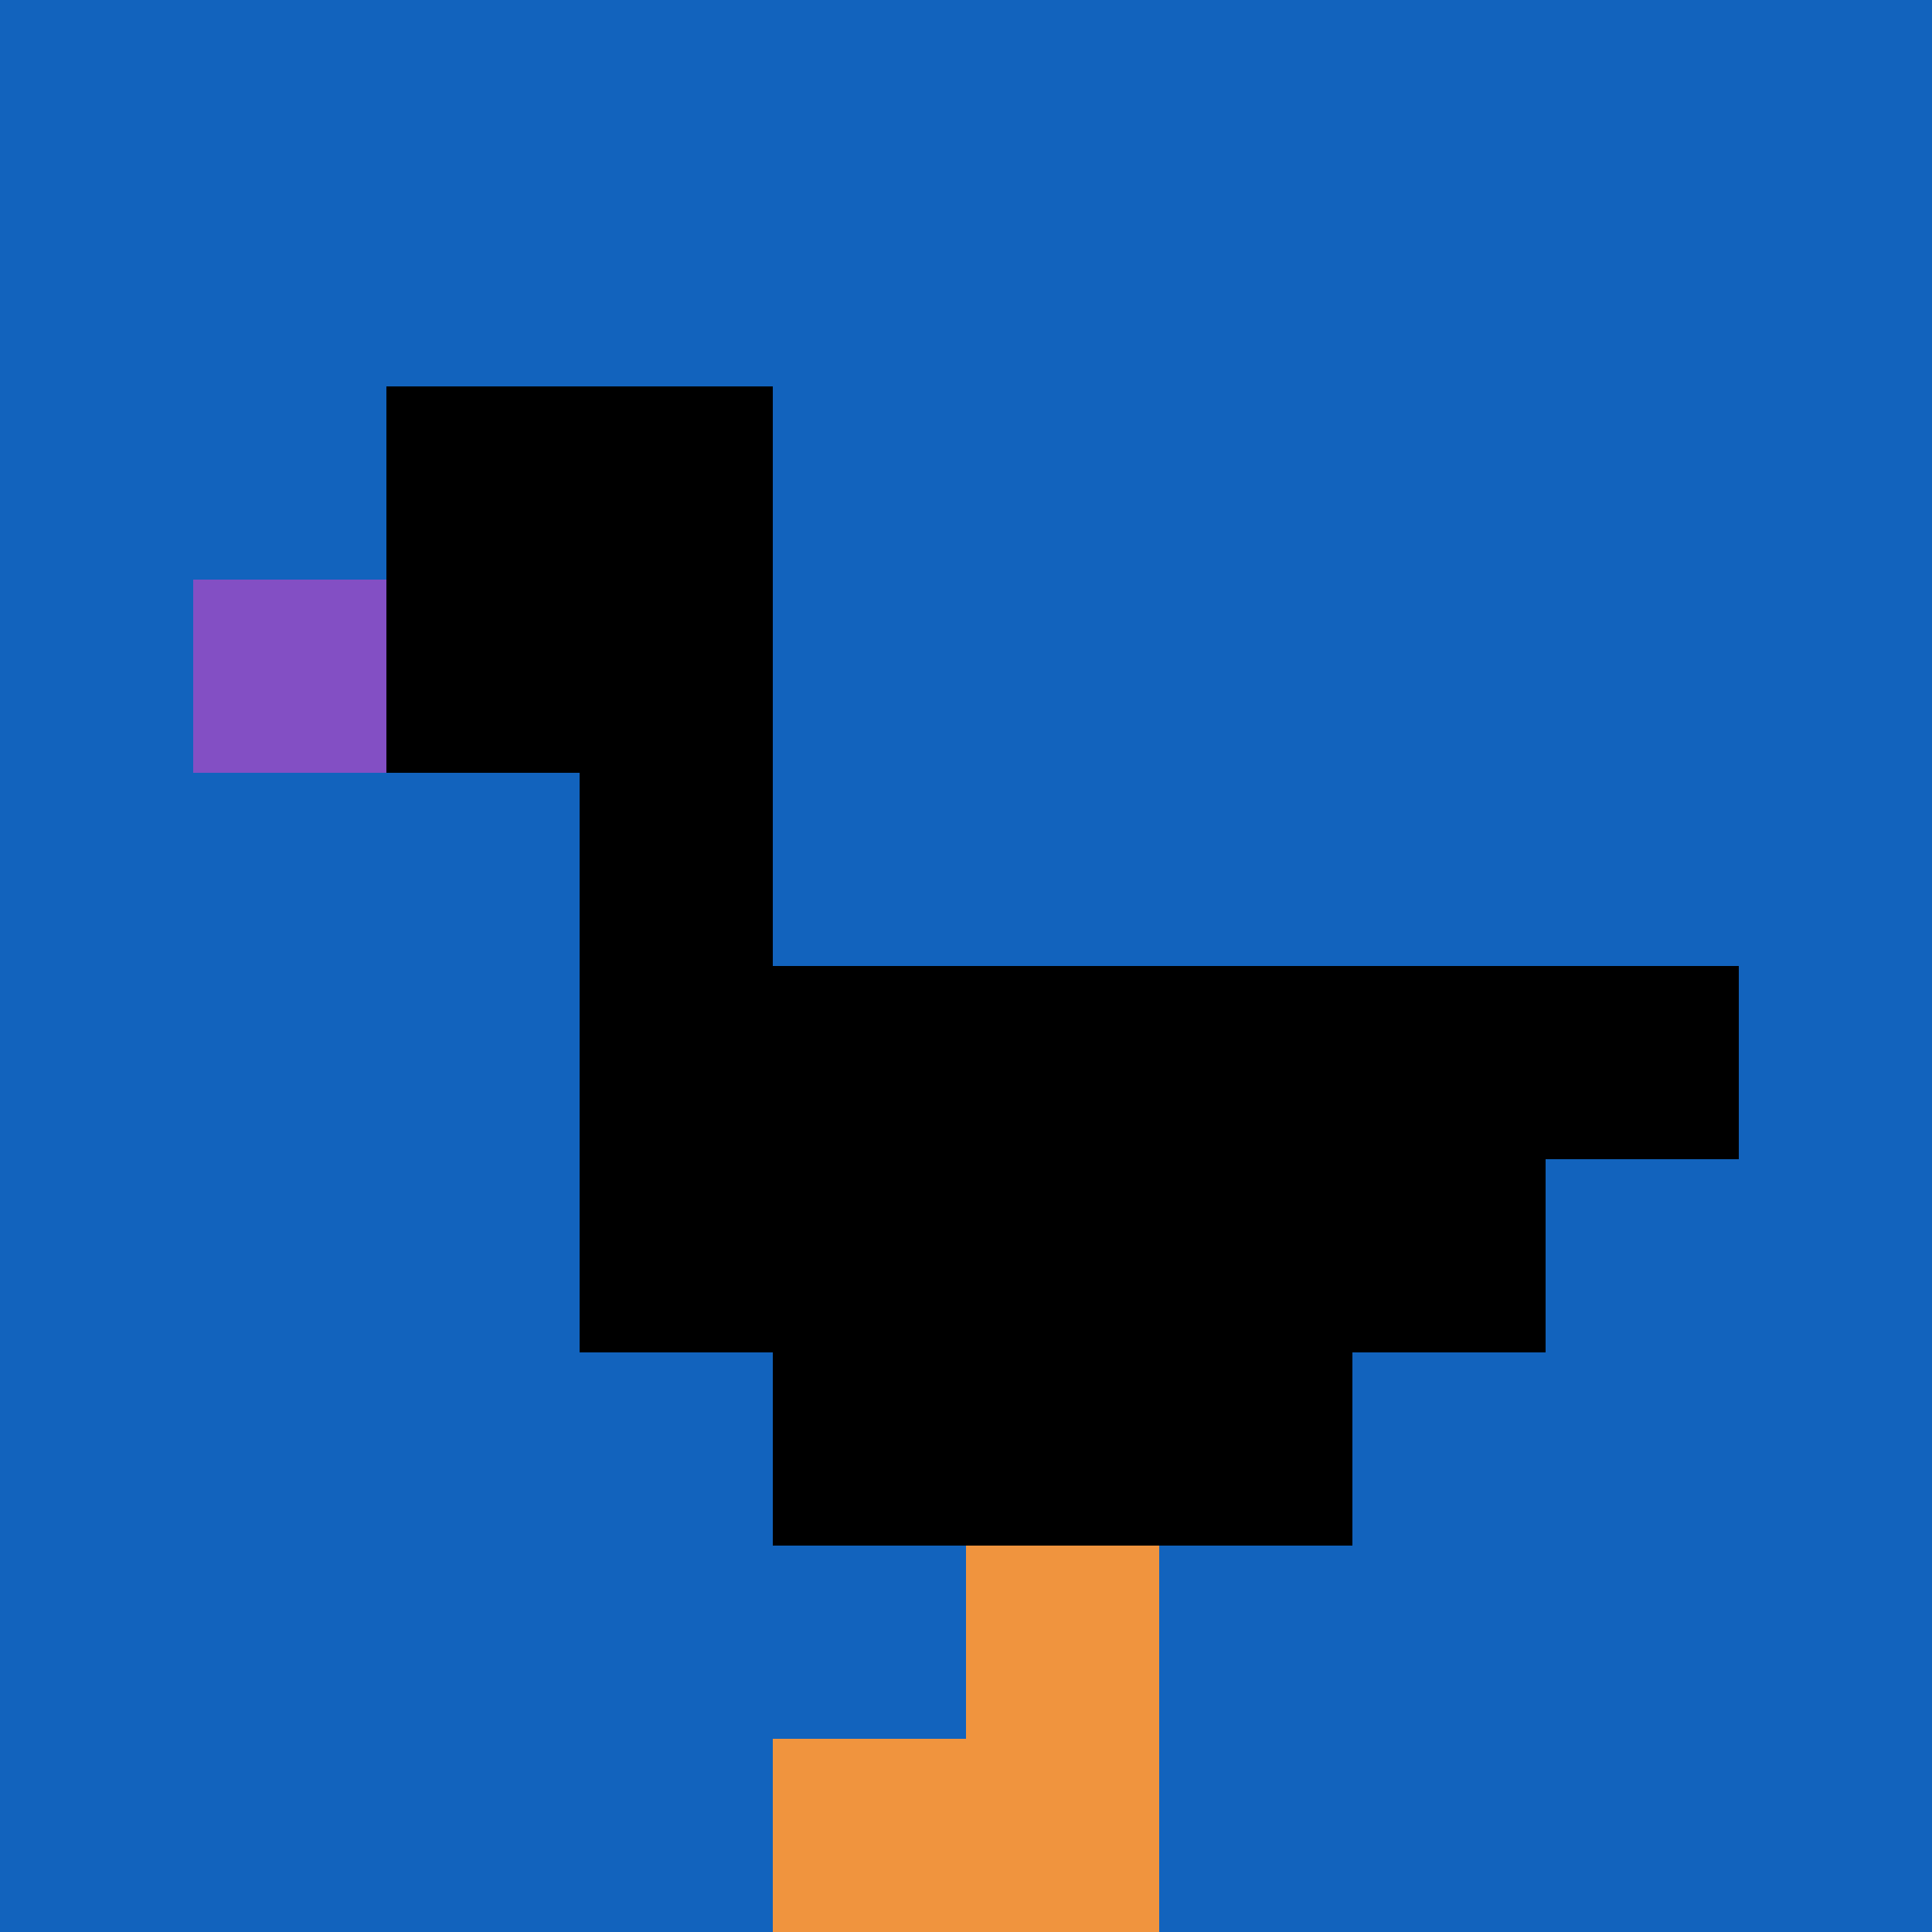
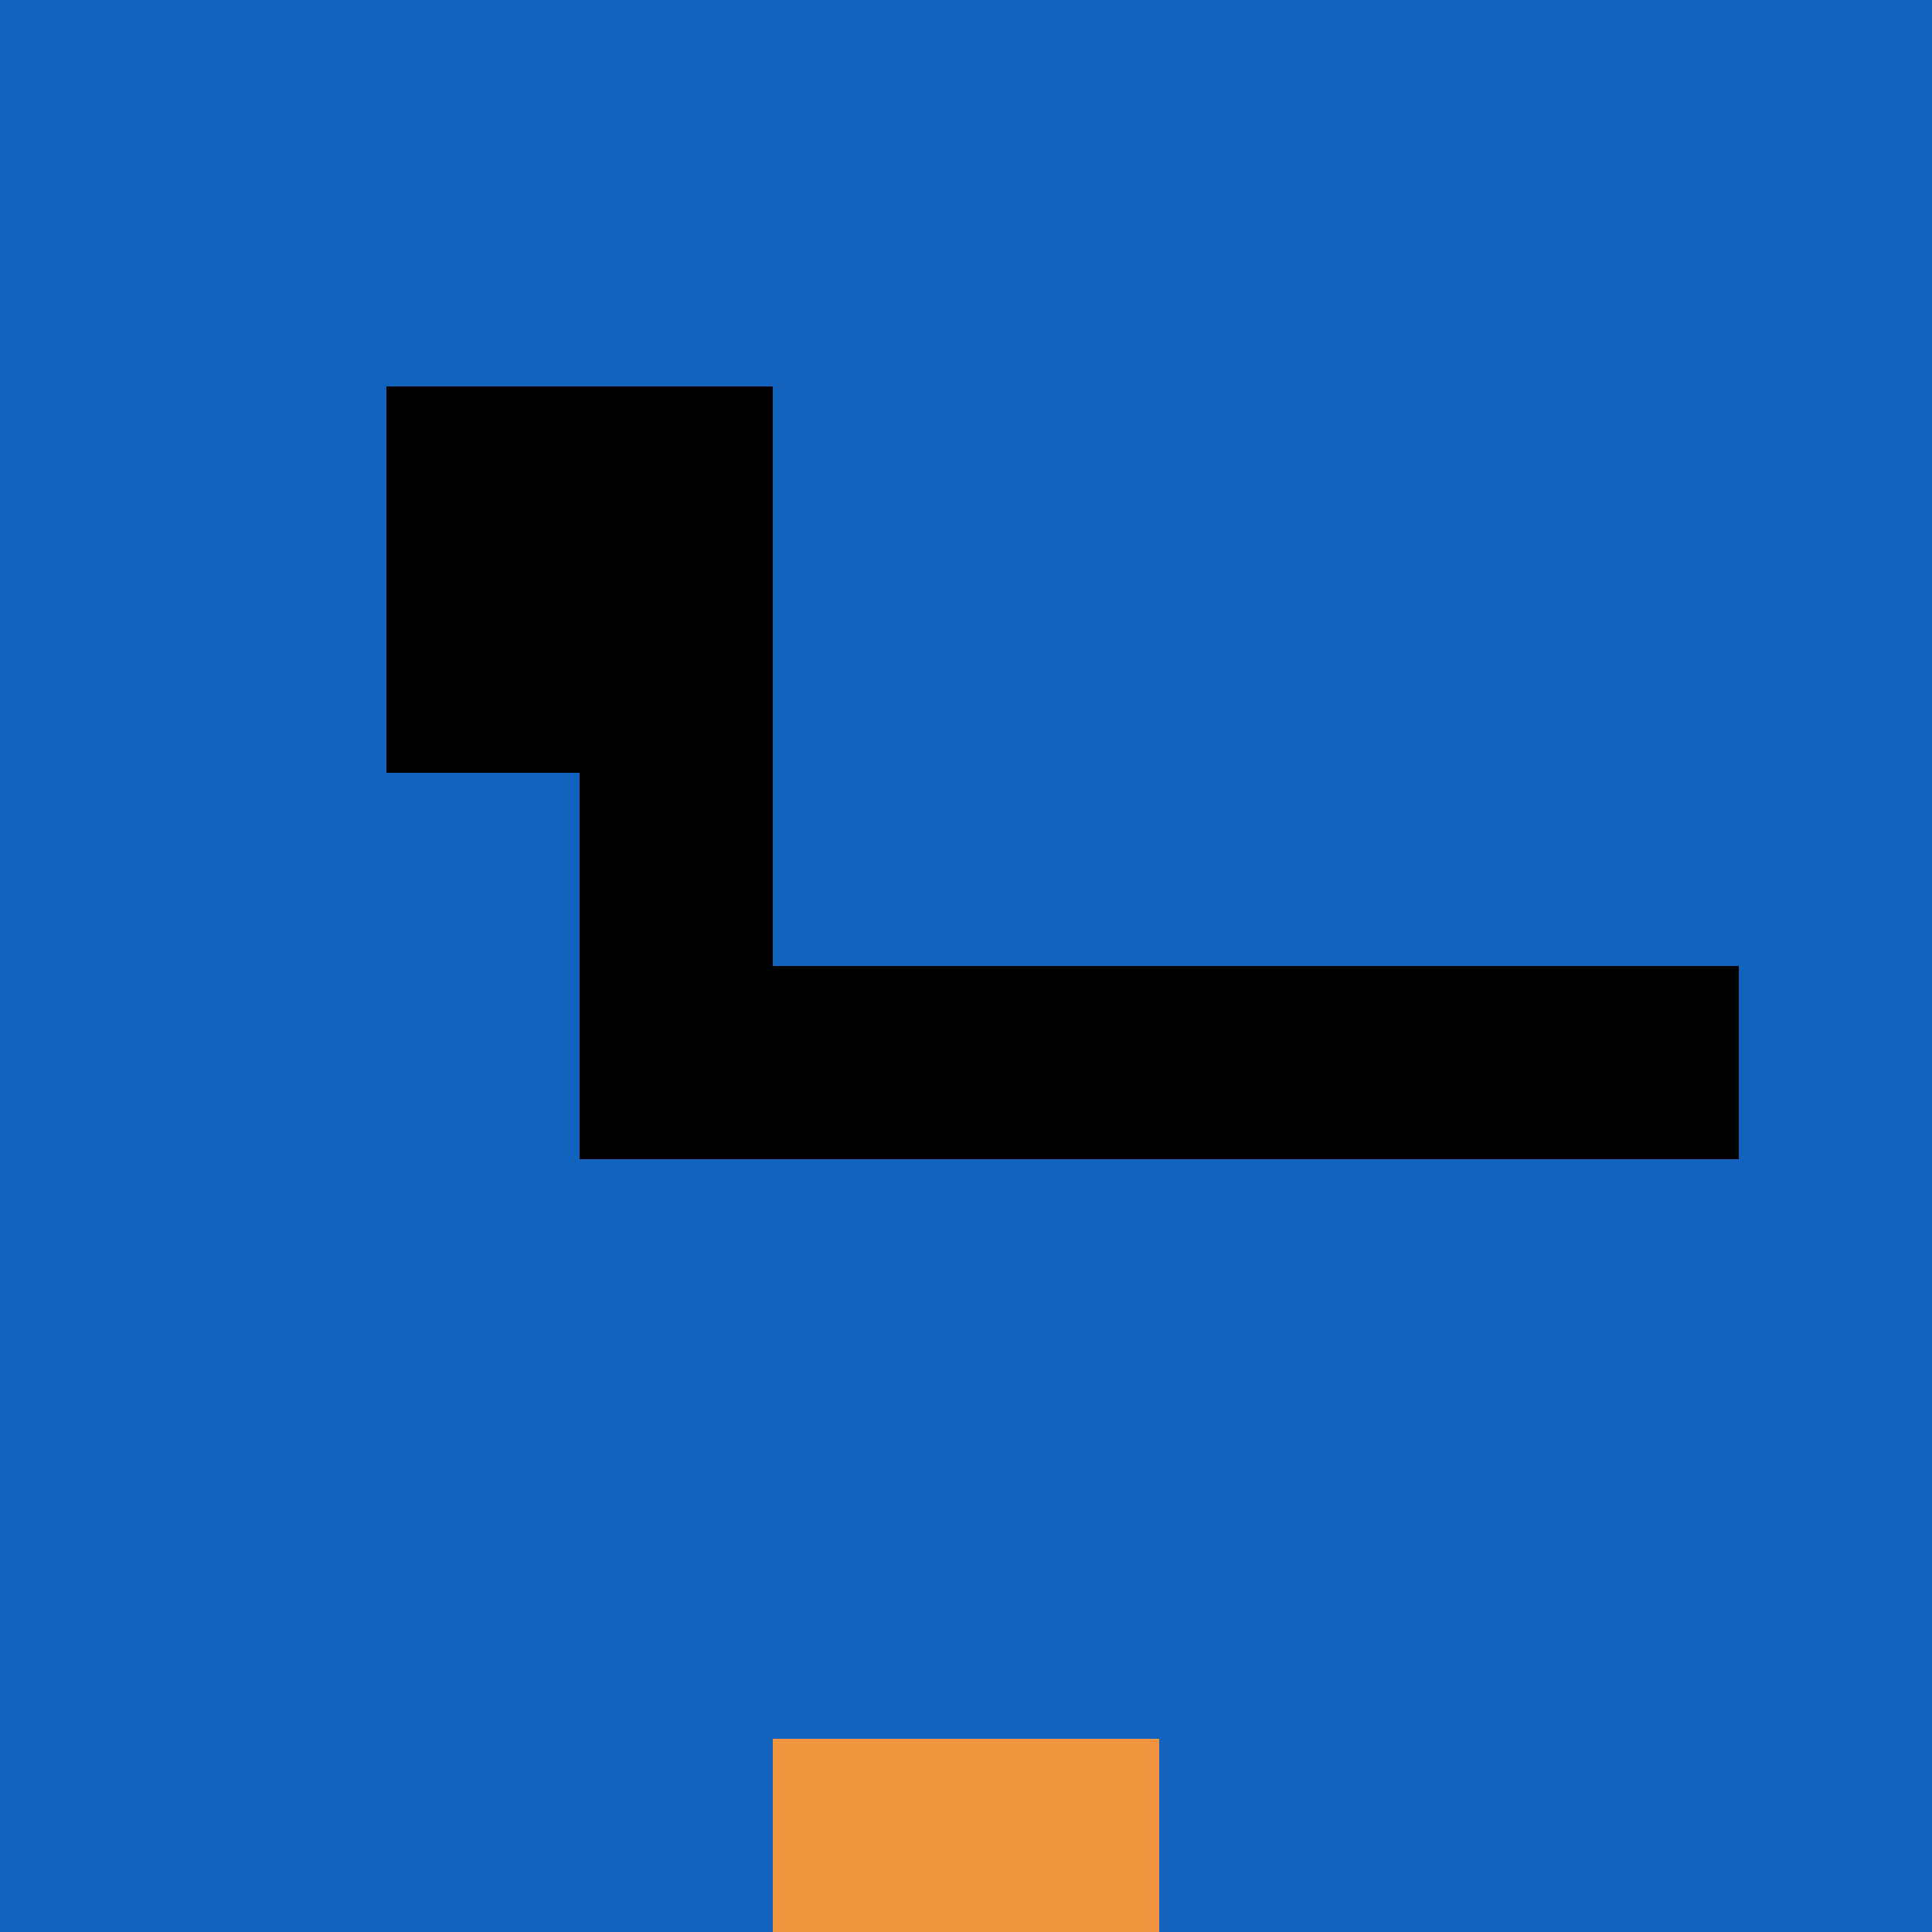
<svg xmlns="http://www.w3.org/2000/svg" version="1.1" width="500" height="500">
  <title>'goose-pfp-925284' by Dmitri Cherniak</title>
  <desc>seed=925284
backgroundColor=#ffffff
padding=20
innerPadding=0
timeout=500
dimension=1
border=false
Save=function(){return n.handleSave()}
frame=470

Rendered at Wed Oct 04 2023 14:33:50 GMT+1100 (Australian Eastern Daylight Time)
Generated in &lt;1ms
</desc>
  <defs />
  <rect width="100%" height="100%" fill="#ffffff" />
  <g>
    <g id="0-0">
      <rect x="0" y="0" height="500" width="500" fill="#1263BD" />
      <g>
        <rect id="0-0-2-2-2-2" x="100" y="100" width="100" height="100" fill="#000000" />
        <rect id="0-0-3-2-1-4" x="150" y="100" width="50" height="200" fill="#000000" />
        <rect id="0-0-4-5-5-1" x="200" y="250" width="250" height="50" fill="#000000" />
-         <rect id="0-0-3-5-5-2" x="150" y="250" width="250" height="100" fill="#000000" />
-         <rect id="0-0-4-5-3-3" x="200" y="250" width="150" height="150" fill="#000000" />
-         <rect id="0-0-1-3-1-1" x="50" y="150" width="50" height="50" fill="#834FC4" />
-         <rect id="0-0-5-8-1-2" x="250" y="400" width="50" height="100" fill="#F0943E" />
        <rect id="0-0-4-9-2-1" x="200" y="450" width="100" height="50" fill="#F0943E" />
      </g>
-       <rect x="0" y="0" stroke="white" stroke-width="0" height="500" width="500" fill="none" />
    </g>
  </g>
</svg>